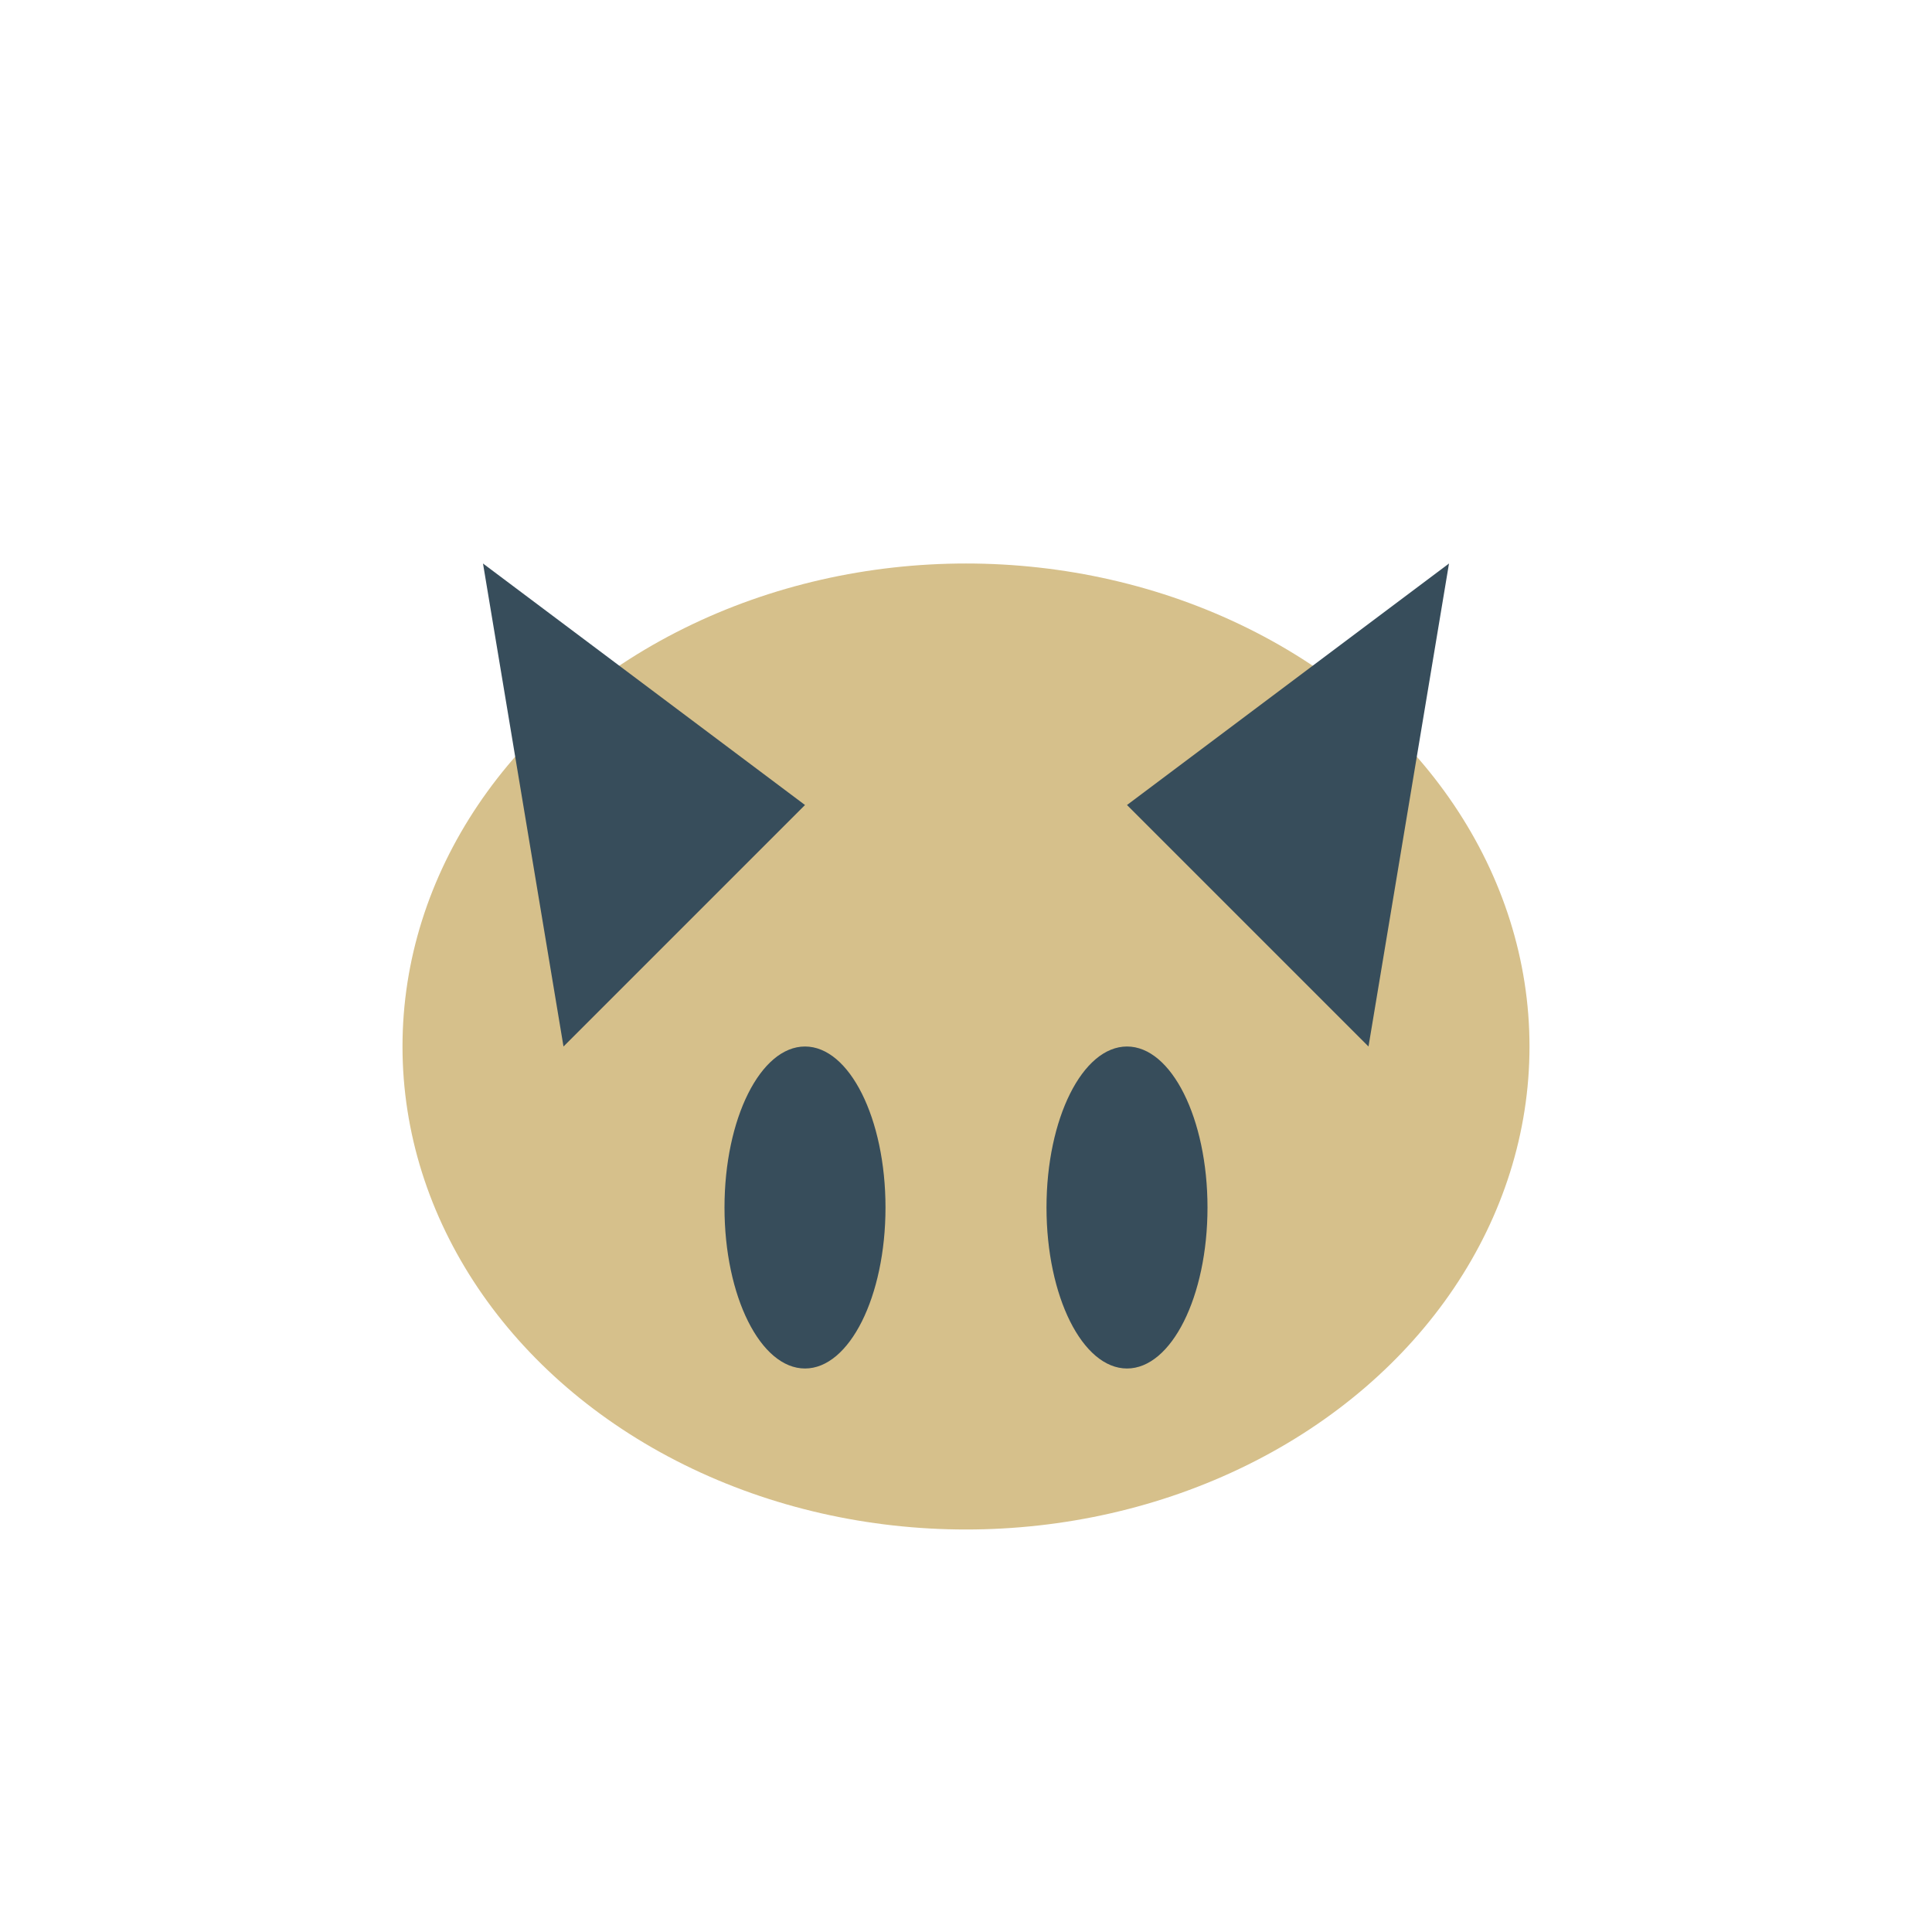
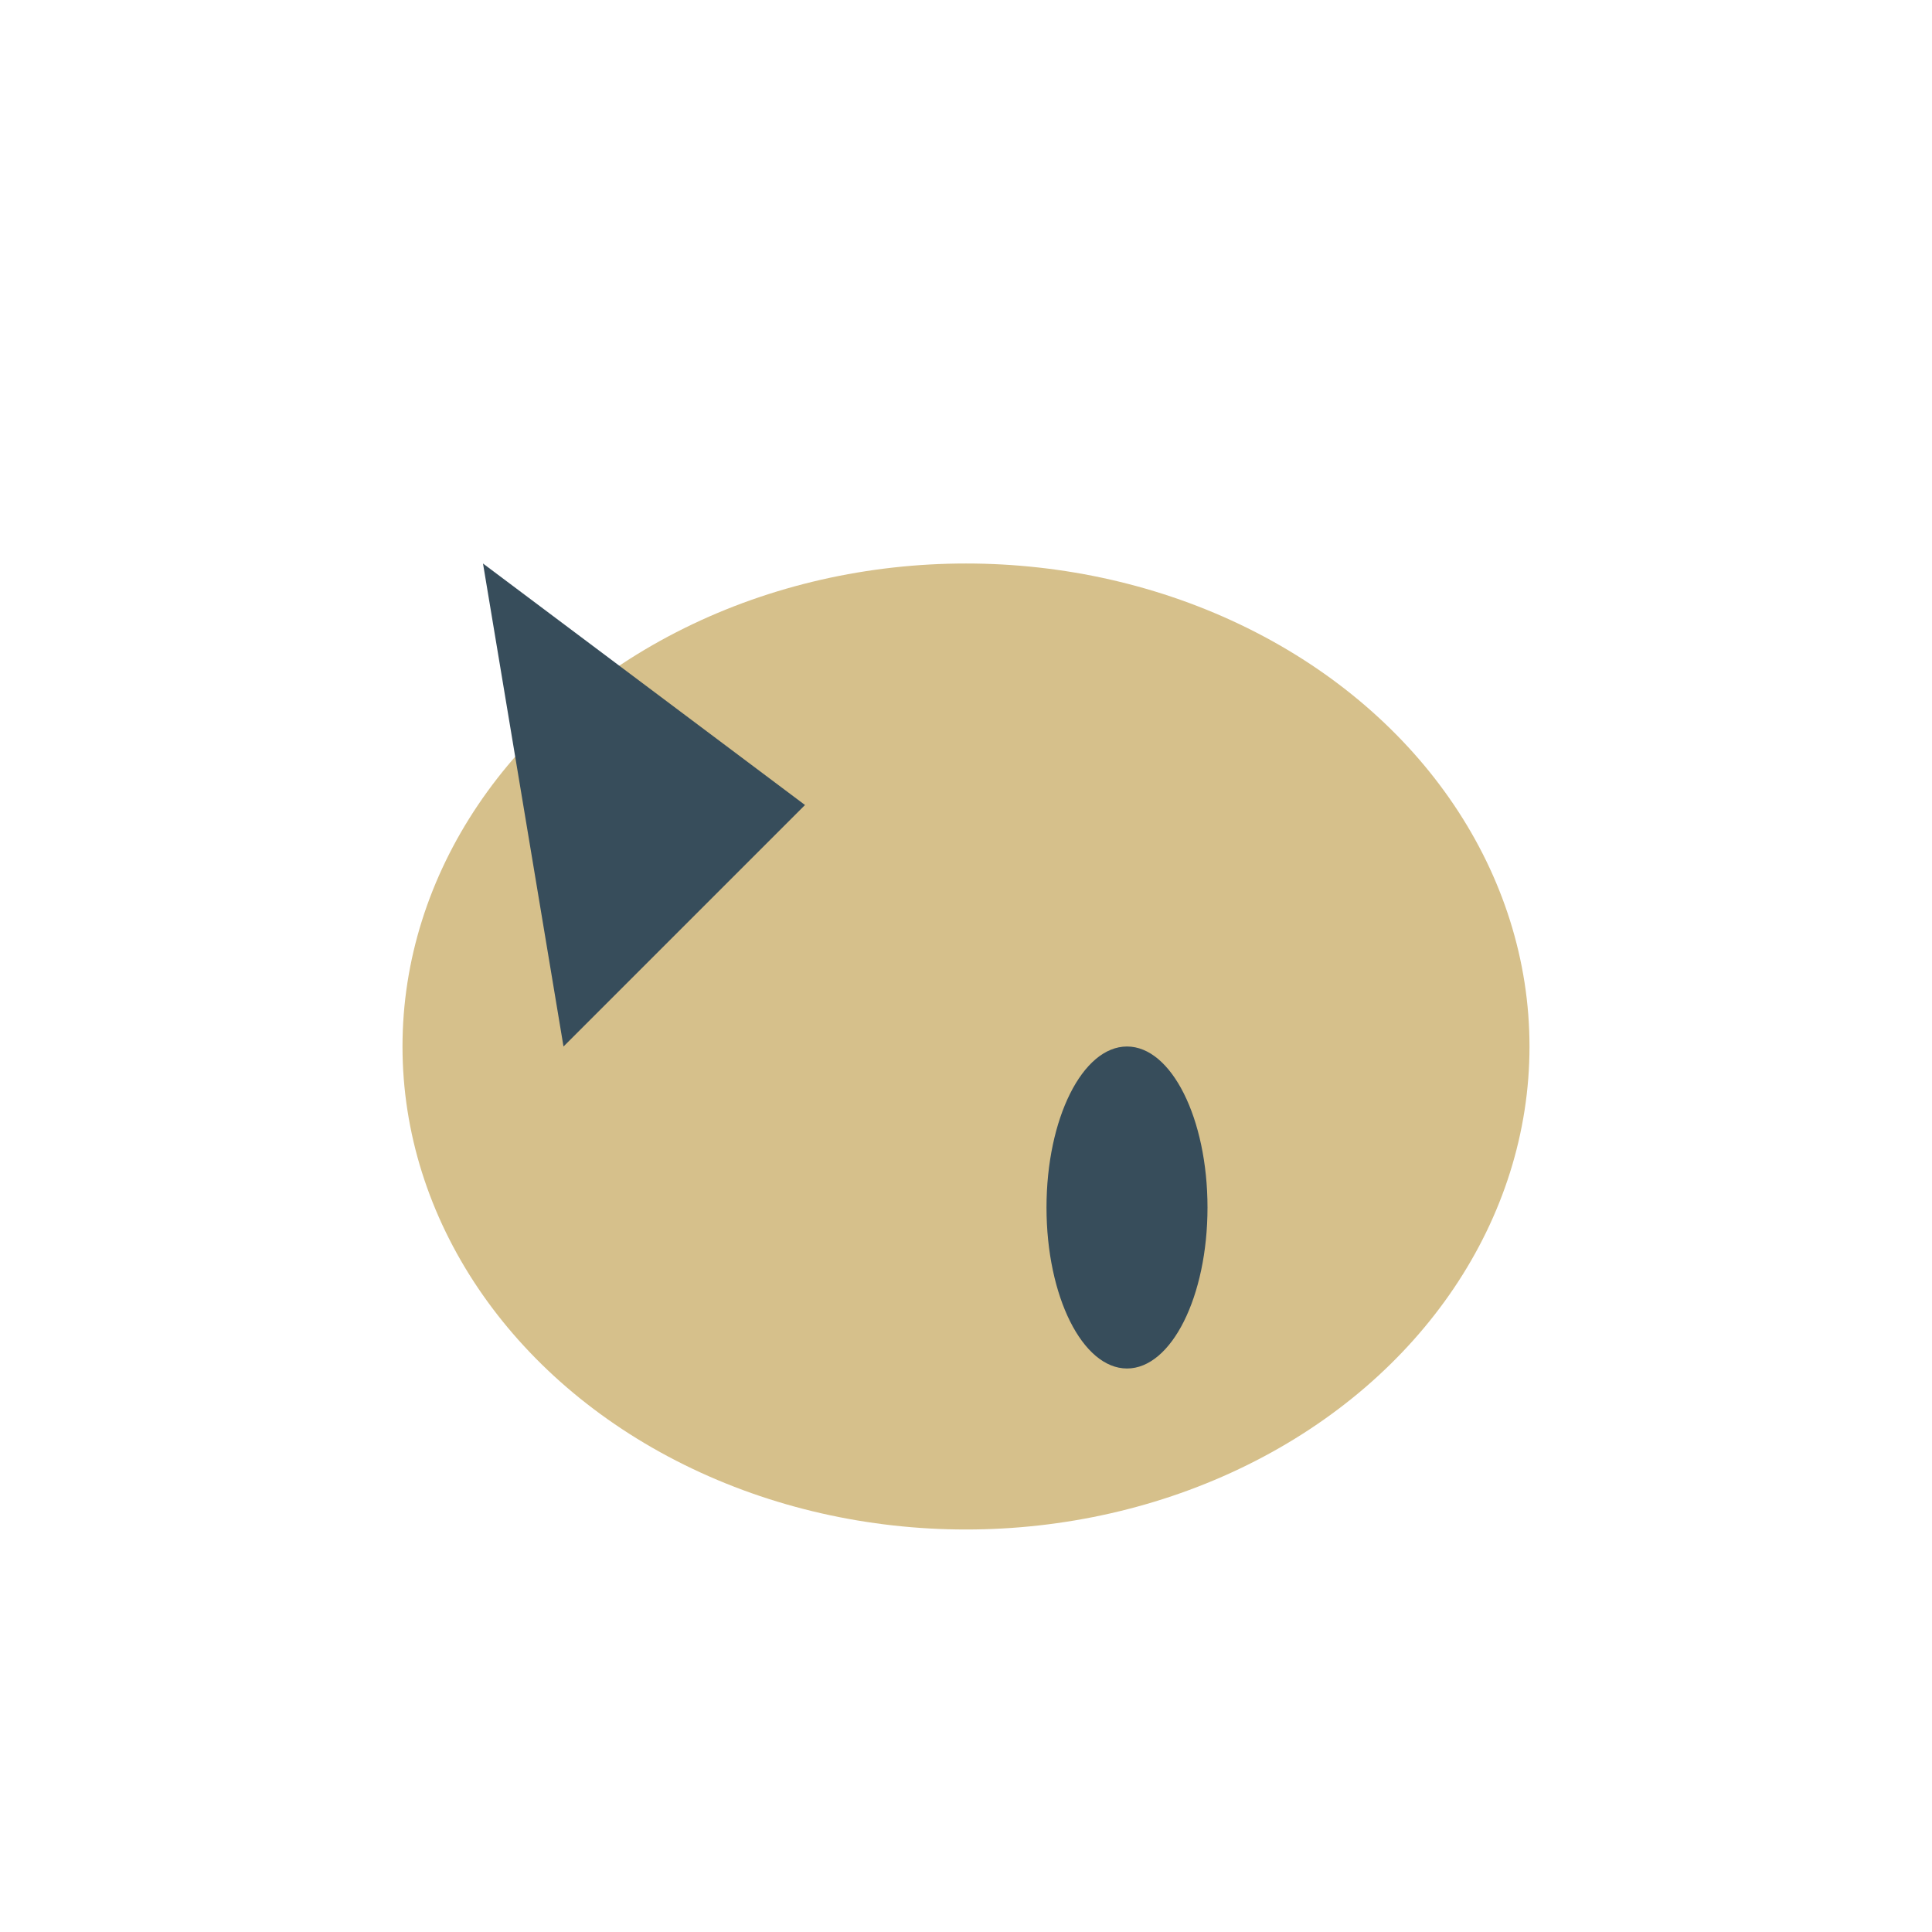
<svg xmlns="http://www.w3.org/2000/svg" width="24" height="24" viewBox="0 0 24 24">
  <ellipse cx="12" cy="13" rx="7" ry="6" fill="#D6C08B" />
  <polygon points="6,7 10,10 7,13" fill="#374D5B" />
-   <polygon points="18,7 14,10 17,13" fill="#374D5B" />
-   <ellipse cx="10" cy="15" rx="1" ry="2" fill="#374D5B" />
  <ellipse cx="14" cy="15" rx="1" ry="2" fill="#374D5B" />
</svg>